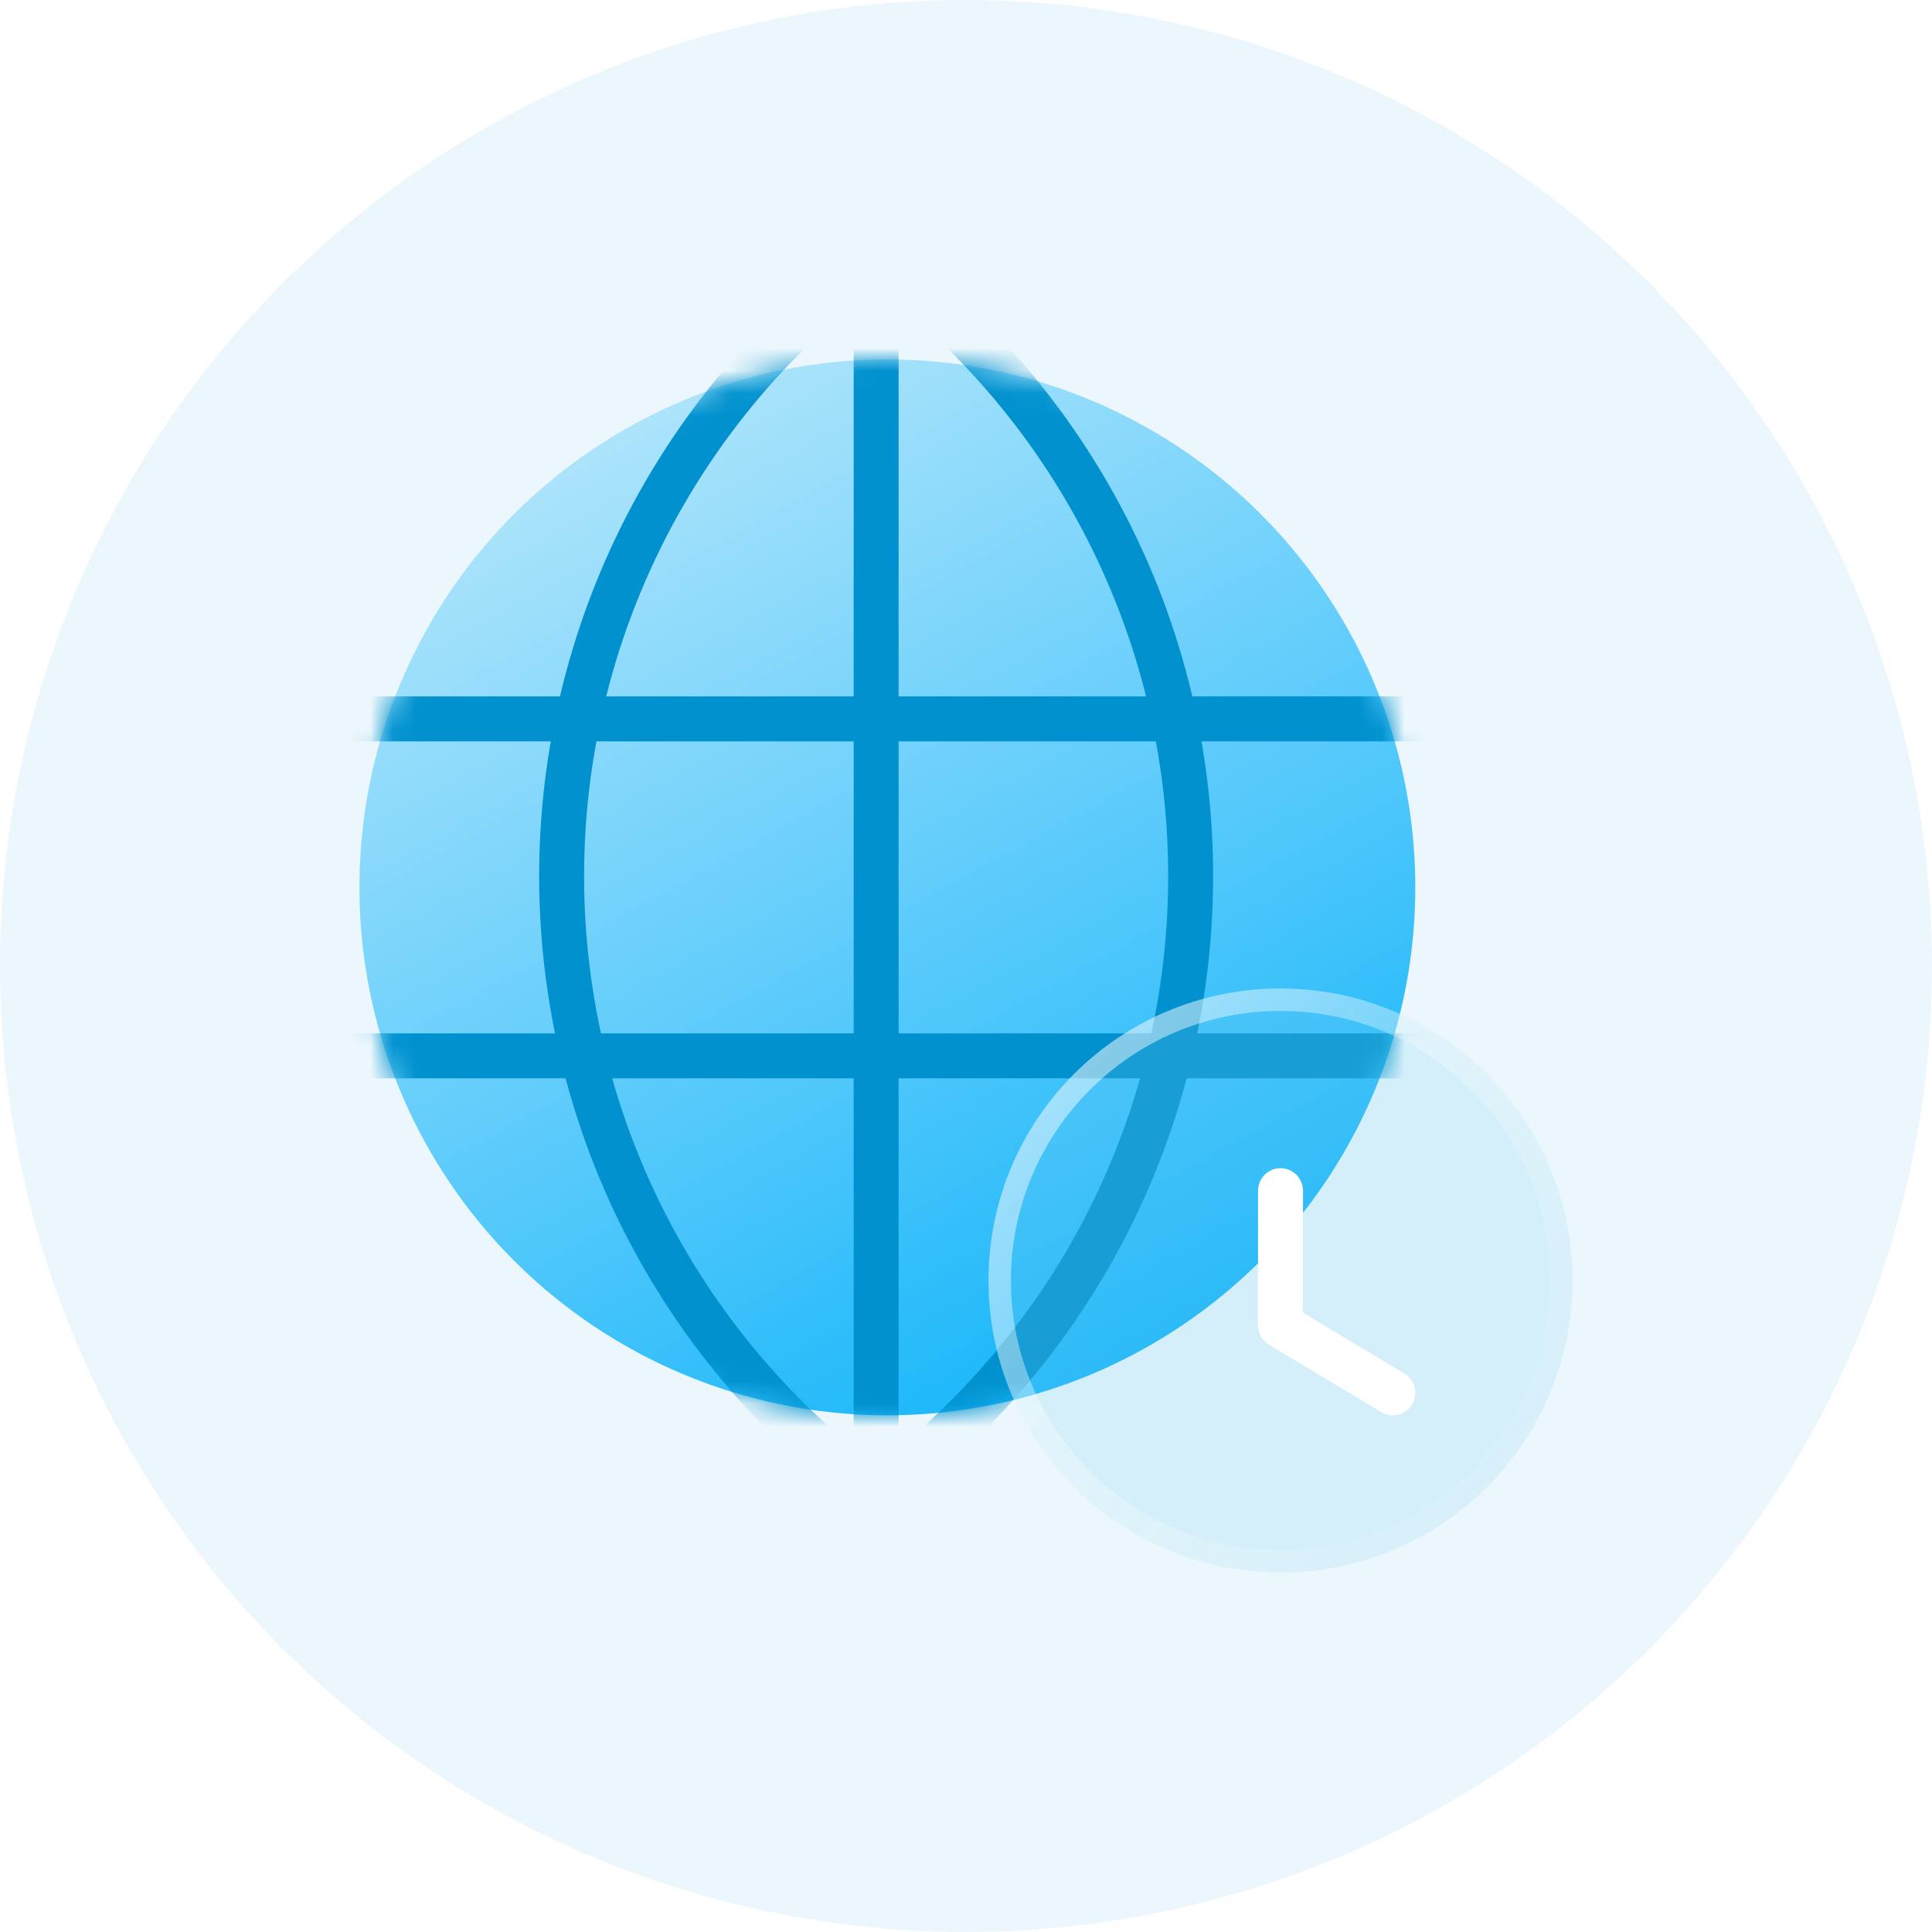
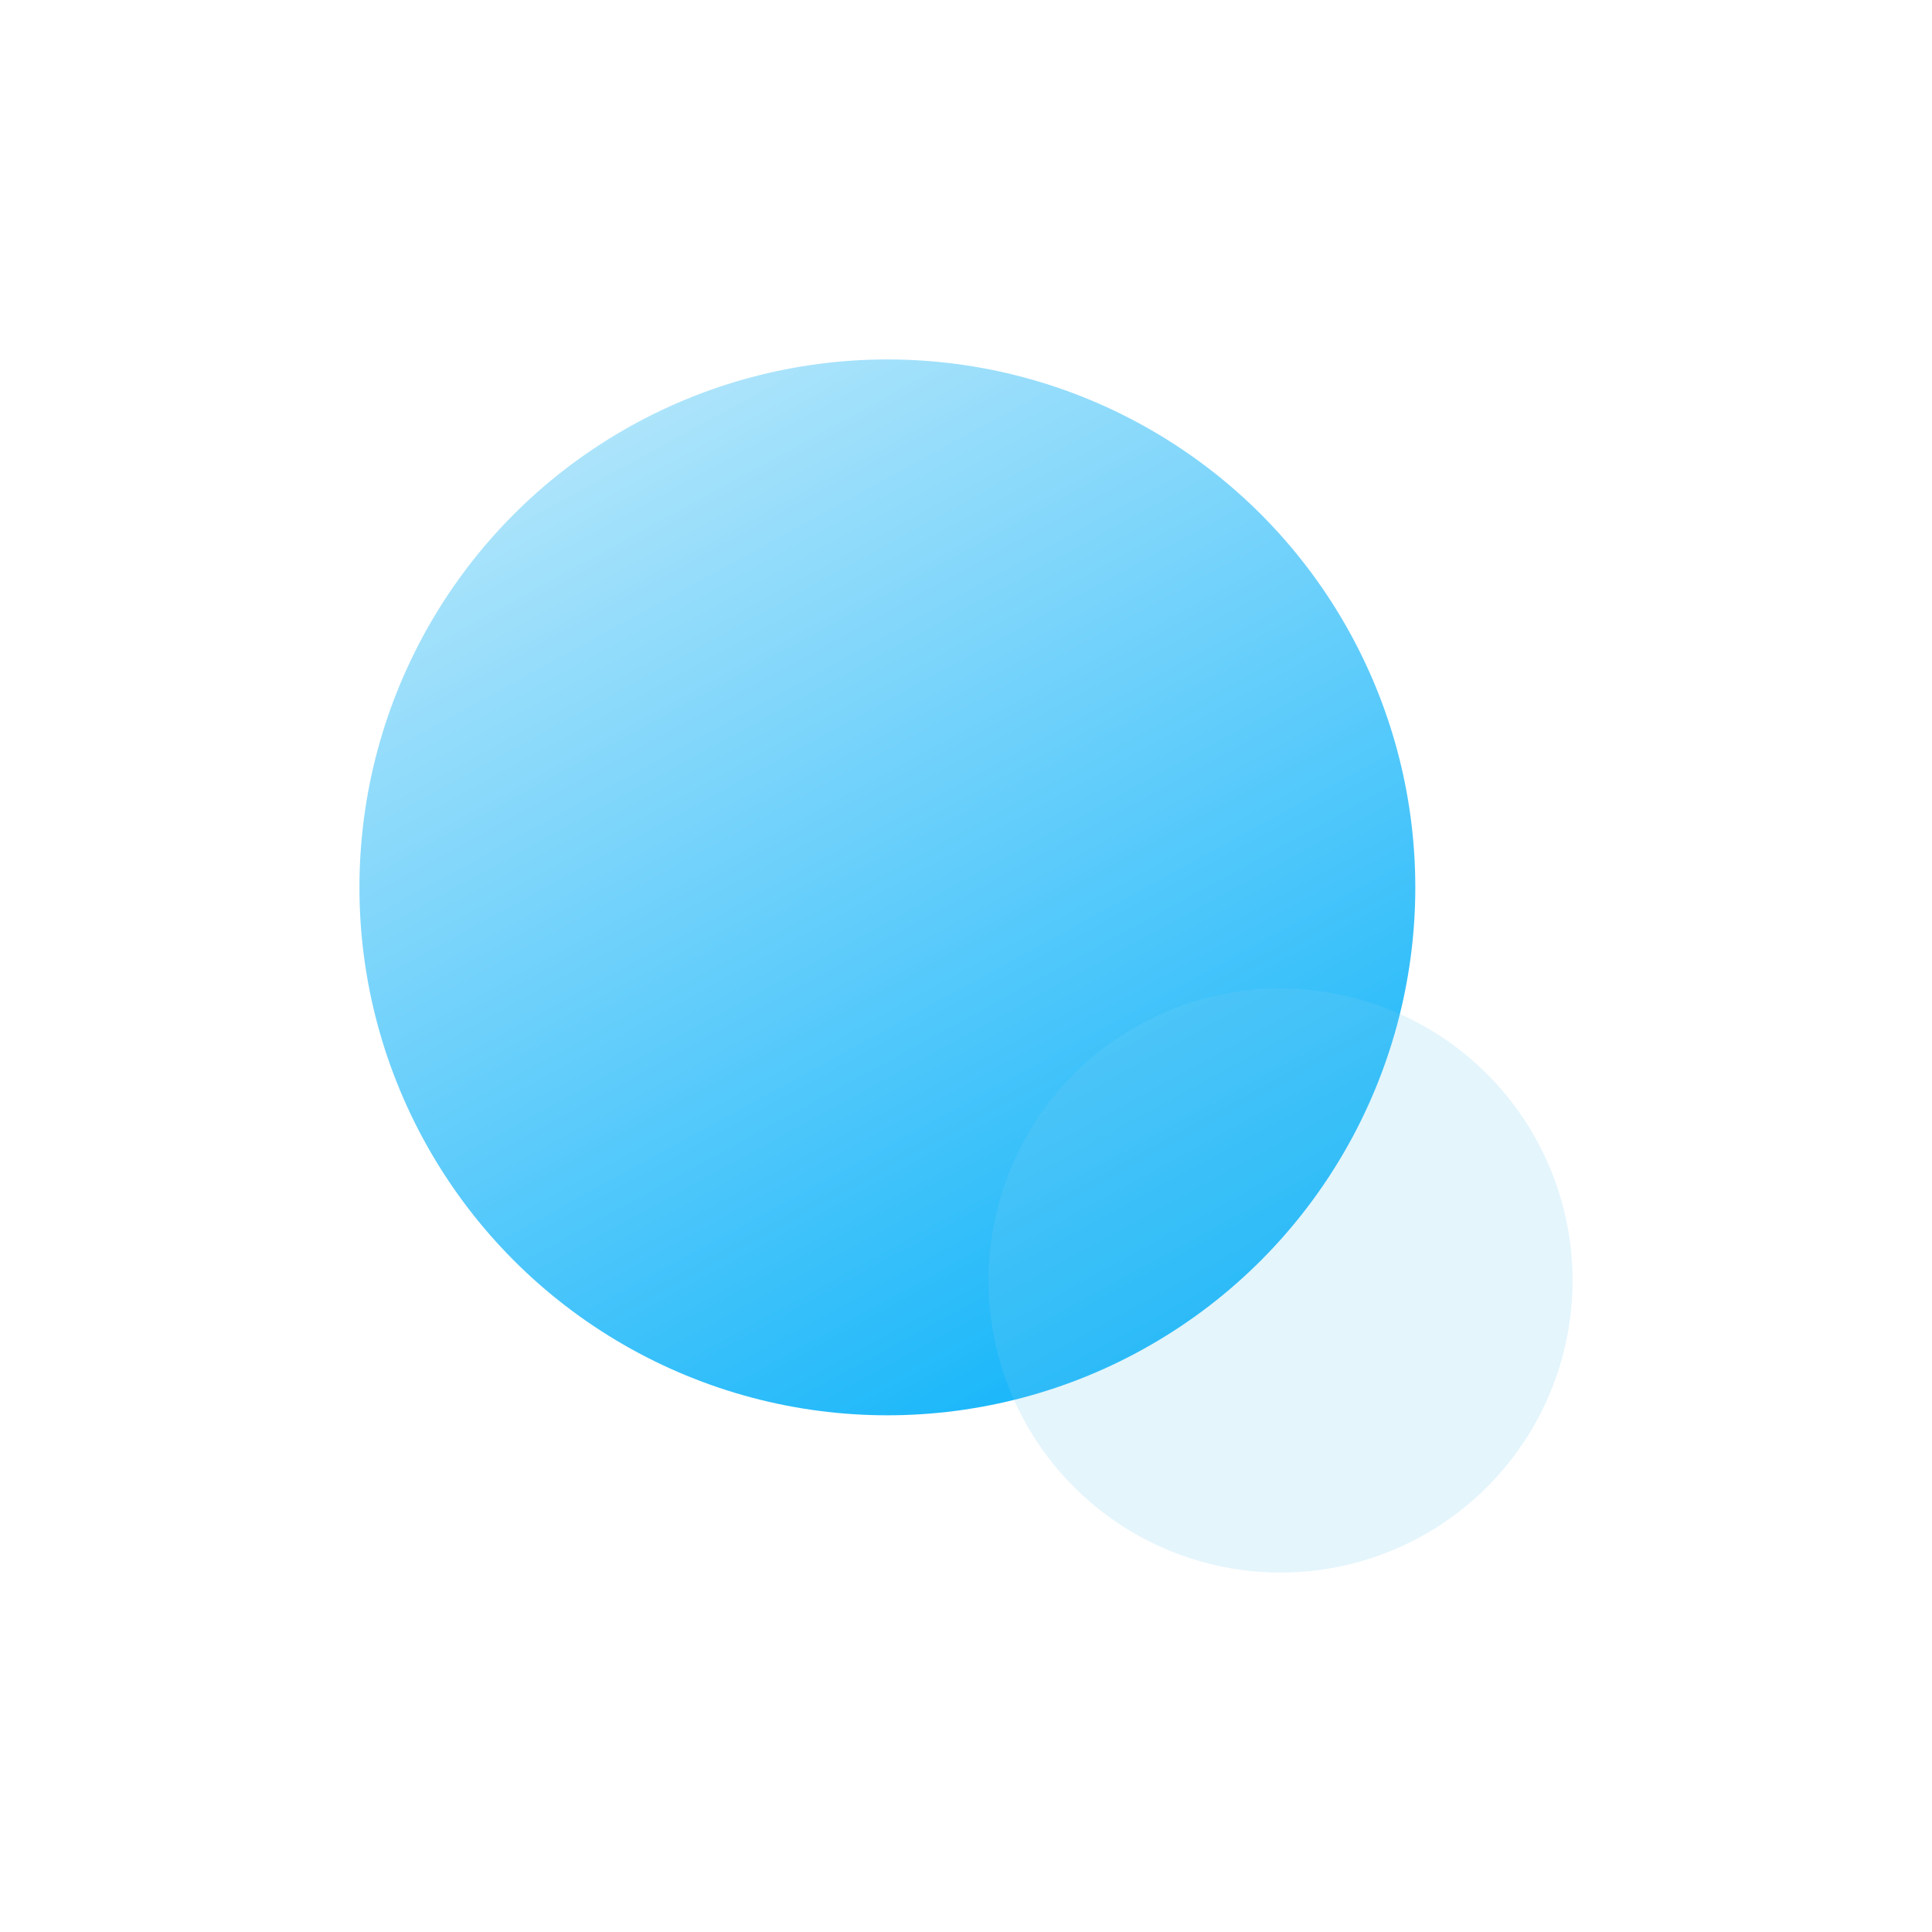
<svg xmlns="http://www.w3.org/2000/svg" width="86" height="86" viewBox="0 0 86 86" fill="none">
  <g clip-path="url(#clip0_167_7766)">
-     <circle cx="43" cy="43" r="43" fill="#EBF7FC" />
    <circle cx="39.5" cy="39.5" r="23.5" fill="url(#paint0_linear_167_7766)" />
    <mask id="mask0_167_7766" style="mask-type:alpha" maskUnits="userSpaceOnUse" x="16" y="16" width="47" height="47">
-       <circle cx="39.5" cy="39.5" r="23" fill="#C4C7CD" stroke="#0091CE" />
-     </mask>
+       </mask>
    <g mask="url(#mask0_167_7766)">
-       <circle cx="59" cy="39" r="34" stroke="#0091CE" stroke-width="2" />
      <circle cx="19" cy="39" r="34" stroke="#0091CE" stroke-width="2" />
      <path d="M12 32H68" stroke="#0091CE" stroke-width="2" stroke-linecap="round" />
      <path d="M12 47H68" stroke="#0091CE" stroke-width="2" stroke-linecap="round" />
      <path d="M39 13L39 66" stroke="#0091CE" stroke-width="2" stroke-linecap="round" />
    </g>
    <g filter="url(#filter0_b_167_7766)">
      <circle cx="57" cy="57" r="13" fill="#79CEF2" fill-opacity="0.2" />
-       <circle cx="57" cy="57" r="12.5" stroke="url(#paint1_linear_167_7766)" />
    </g>
    <g filter="url(#filter1_d_167_7766)">
-       <path d="M57 51V57L62 60" stroke="white" stroke-width="2" stroke-linecap="round" stroke-linejoin="round" />
-     </g>
+       </g>
  </g>
  <defs>
    <filter id="filter0_b_167_7766" x="36" y="36" width="42" height="42" filterUnits="userSpaceOnUse" color-interpolation-filters="sRGB">
      <feFlood flood-opacity="0" result="BackgroundImageFix" />
      <feGaussianBlur in="BackgroundImageFix" stdDeviation="4" />
      <feComposite in2="SourceAlpha" operator="in" result="effect1_backgroundBlur_167_7766" />
      <feBlend mode="normal" in="SourceGraphic" in2="effect1_backgroundBlur_167_7766" result="shape" />
    </filter>
    <filter id="filter1_d_167_7766" x="50" y="46" width="19" height="23" filterUnits="userSpaceOnUse" color-interpolation-filters="sRGB">
      <feFlood flood-opacity="0" result="BackgroundImageFix" />
      <feColorMatrix in="SourceAlpha" type="matrix" values="0 0 0 0 0 0 0 0 0 0 0 0 0 0 0 0 0 0 127 0" result="hardAlpha" />
      <feOffset dy="2" />
      <feGaussianBlur stdDeviation="3" />
      <feComposite in2="hardAlpha" operator="out" />
      <feColorMatrix type="matrix" values="0 0 0 0 0 0 0 0 0 0.569 0 0 0 0 0.808 0 0 0 0.4 0" />
      <feBlend mode="normal" in2="BackgroundImageFix" result="effect1_dropShadow_167_7766" />
      <feBlend mode="normal" in="SourceGraphic" in2="effect1_dropShadow_167_7766" result="shape" />
    </filter>
    <linearGradient id="paint0_linear_167_7766" x1="9.816" y1="5.929" x2="44.435" y2="69.225" gradientUnits="userSpaceOnUse">
      <stop stop-color="#EBF7FC" />
      <stop offset="1" stop-color="#0AB2FA" />
    </linearGradient>
    <linearGradient id="paint1_linear_167_7766" x1="49.5" y1="44" x2="73.256" y2="62.679" gradientUnits="userSpaceOnUse">
      <stop stop-color="white" stop-opacity="0.5" />
      <stop offset="1" stop-color="white" stop-opacity="0" />
    </linearGradient>
    <clipPath id="clip0_167_7766">
      <rect width="86" height="86" fill="white" />
    </clipPath>
  </defs>
</svg>